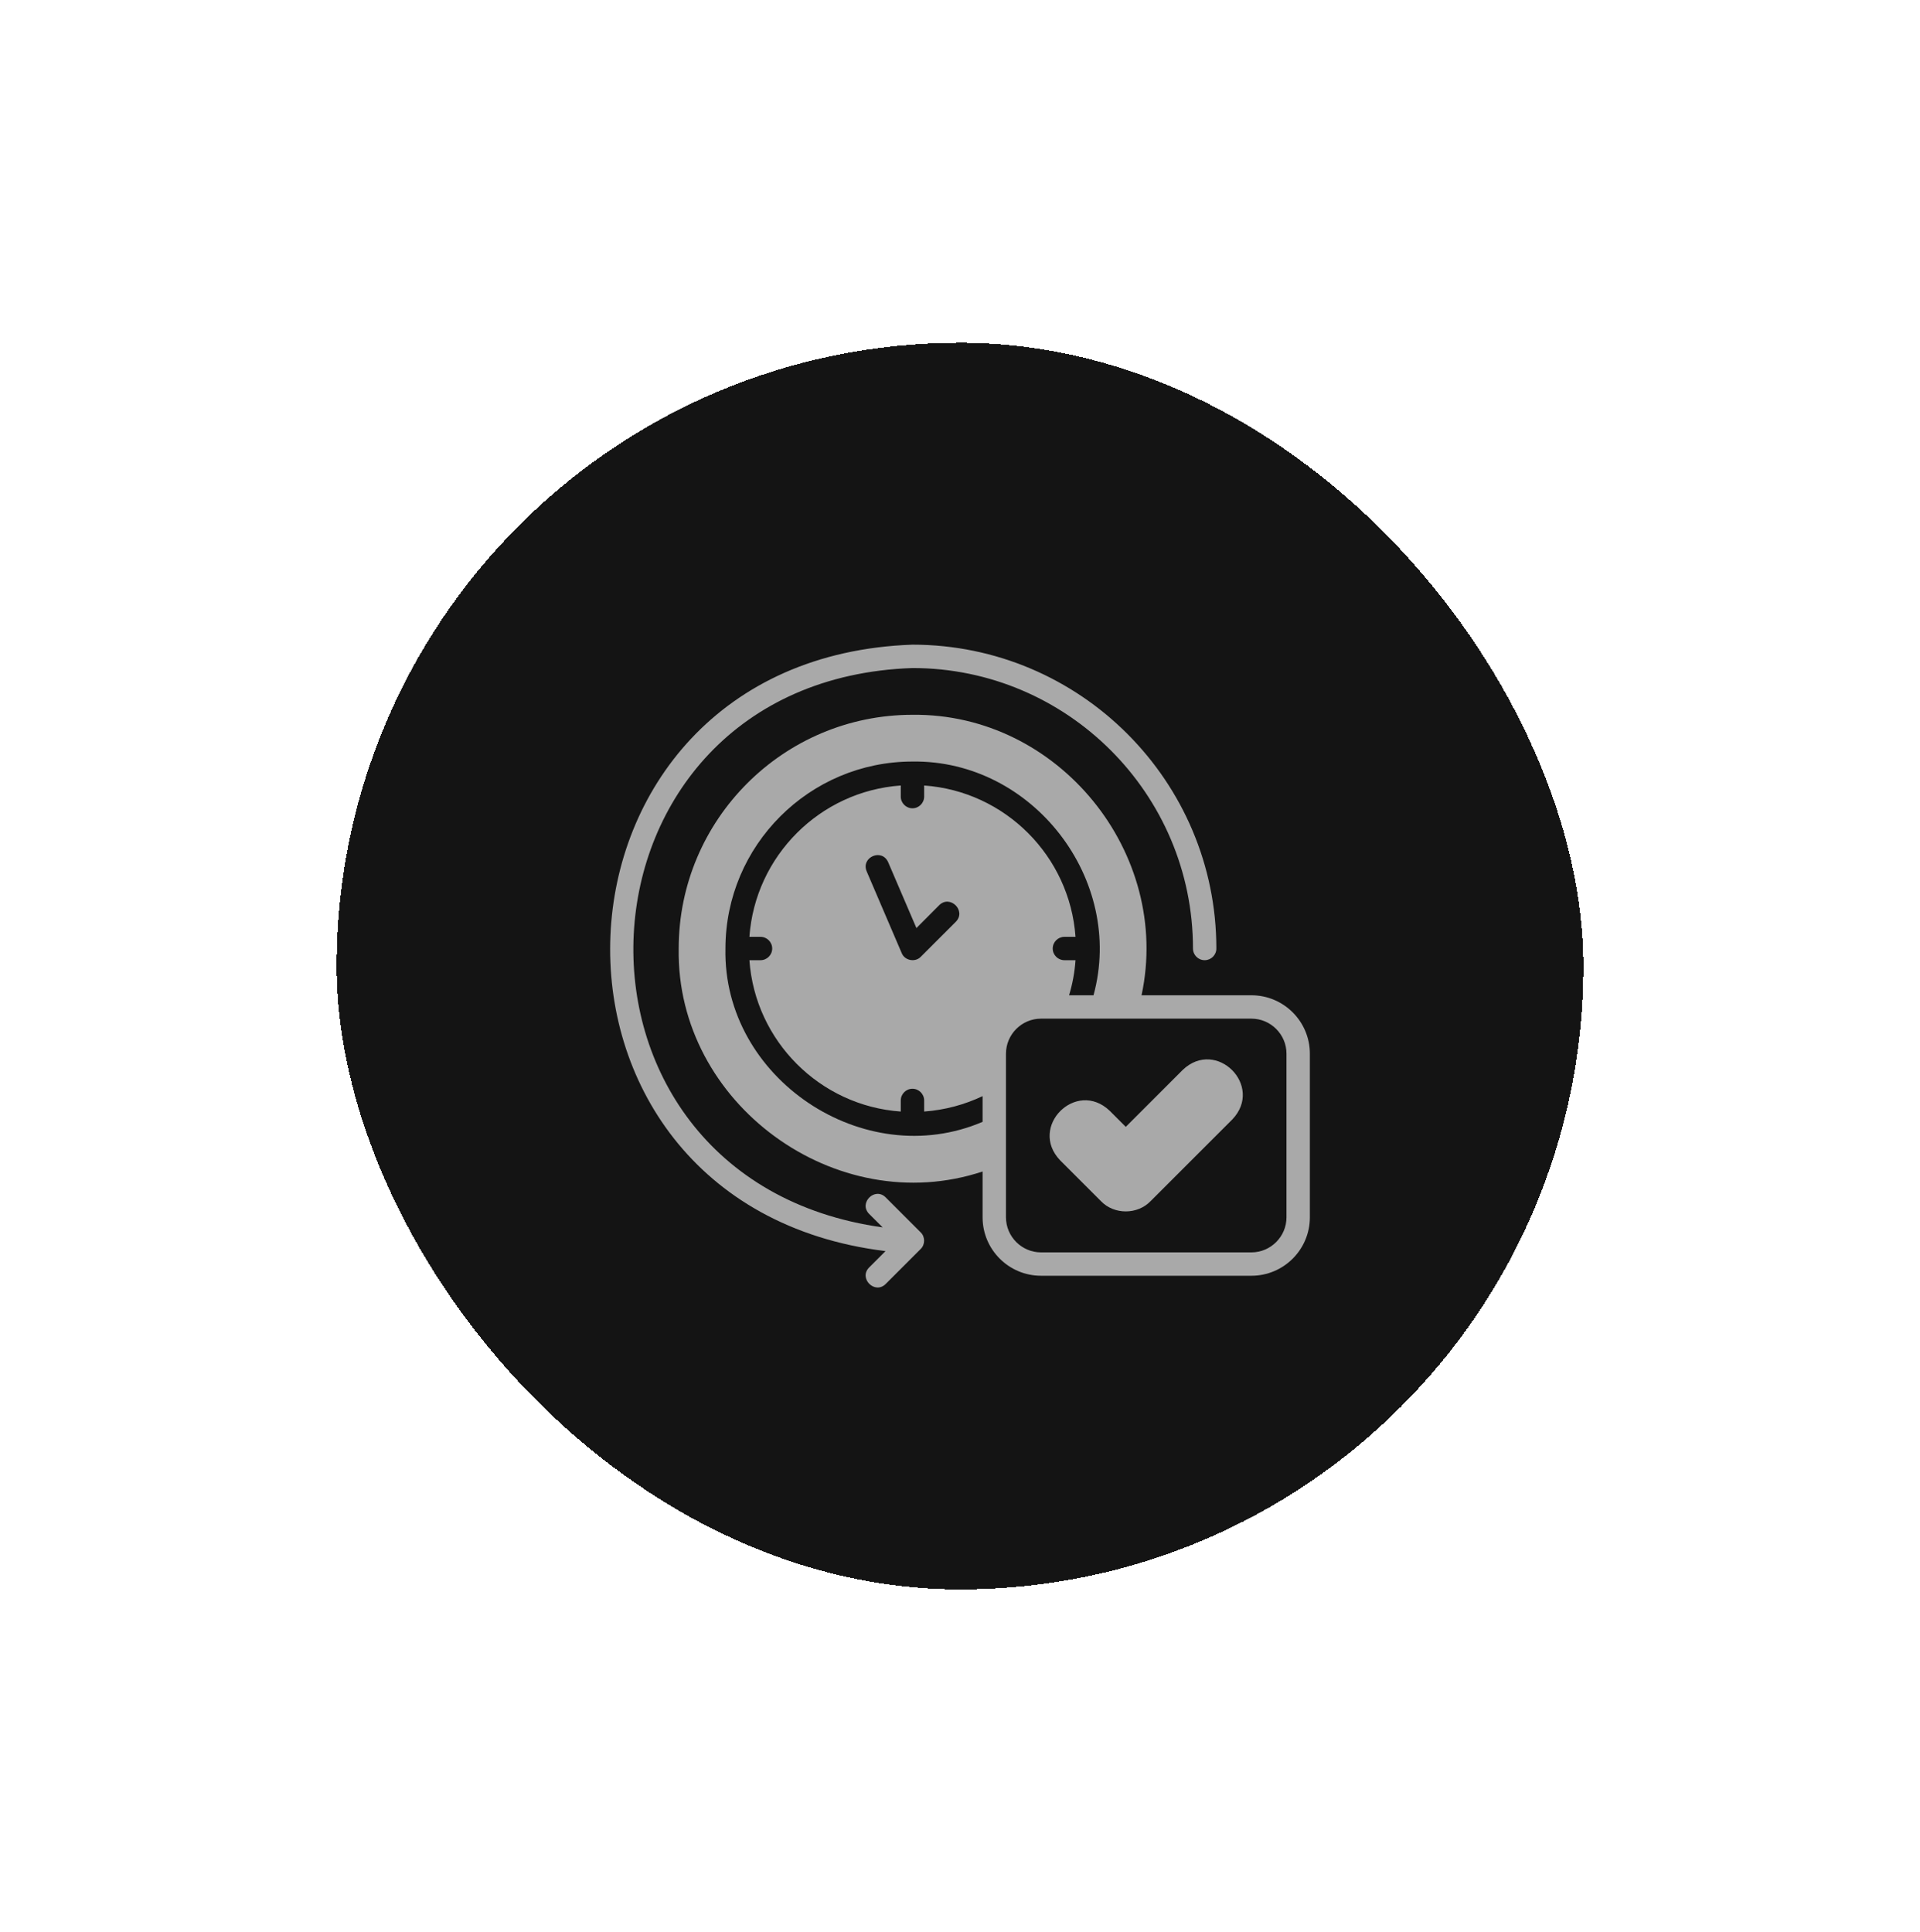
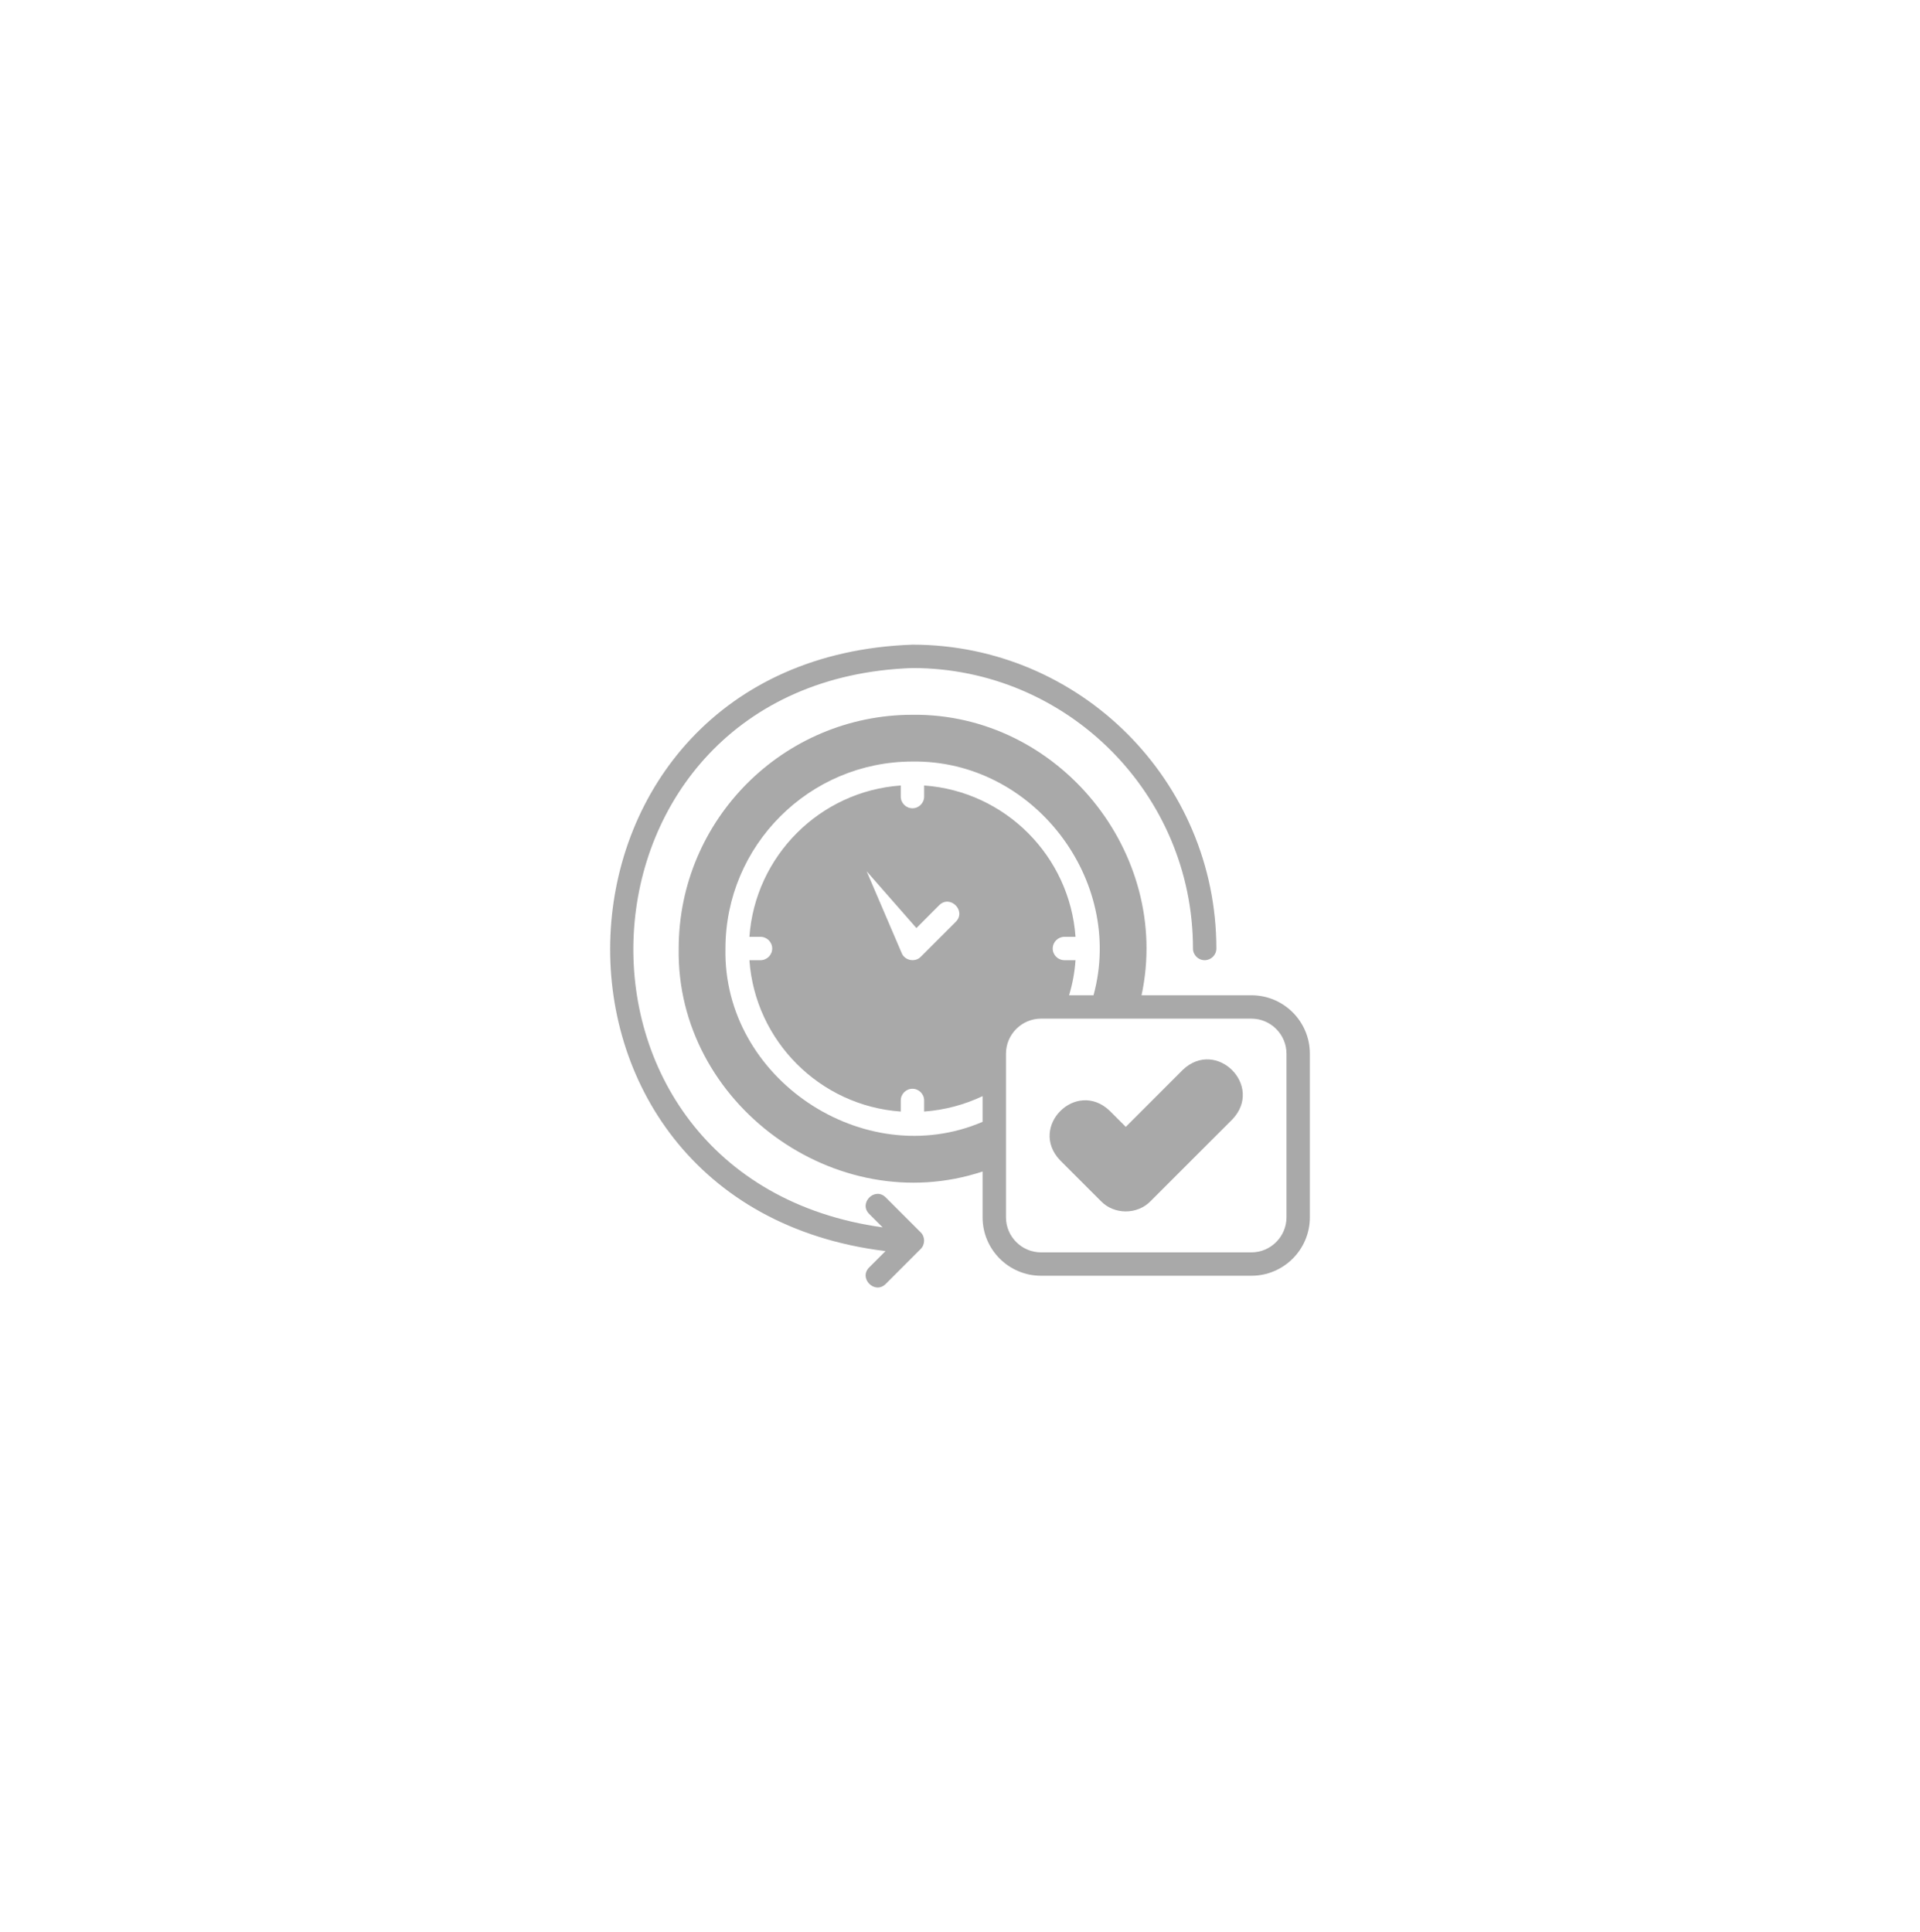
<svg xmlns="http://www.w3.org/2000/svg" width="154" height="155" viewBox="0 0 154 155" fill="none">
  <g filter="url(#filter0_d_3140_30382)">
-     <rect x="27" y="27.5" width="100" height="100" rx="50" fill="#141414" shape-rendering="crispEdges" />
-     <path d="M100.374 79.841H91.562C94.006 68.425 84.89 57.205 73.187 57.341C62.846 57.341 54.437 65.75 54.437 76.091C54.223 88.526 67.054 97.882 78.812 93.978V97.653C78.812 100.241 80.912 102.341 83.499 102.341H100.374C102.962 102.341 105.062 100.241 105.062 97.653V84.528C105.062 81.941 102.962 79.841 100.374 79.841ZM74.124 63.013V63.904C74.124 64.419 73.702 64.841 73.187 64.841C72.671 64.841 72.249 64.419 72.249 63.904V63.013C65.762 63.472 60.568 68.666 60.109 75.153H60.999C61.515 75.153 61.937 75.575 61.937 76.091C61.937 76.607 61.515 77.028 60.999 77.028H60.109C60.568 83.516 65.762 88.71 72.249 89.169V88.278C72.249 87.763 72.671 87.341 73.187 87.341C73.702 87.341 74.124 87.763 74.124 88.278V89.169C75.793 89.047 77.368 88.616 78.812 87.932V89.994C69.291 94.074 57.965 86.508 58.187 76.091C58.187 67.822 64.918 61.091 73.187 61.091C82.831 60.952 90.243 70.56 87.709 79.841H85.749C86.021 78.941 86.199 78.003 86.265 77.028H85.374C84.859 77.028 84.437 76.607 84.437 76.091C84.437 75.575 84.859 75.153 85.374 75.153H86.265C85.805 68.666 80.612 63.472 74.124 63.013ZM76.665 73.944L73.852 76.757C73.404 77.22 72.564 77.06 72.324 76.457C72.324 76.457 69.512 69.894 69.512 69.894C69.047 68.766 70.729 68.028 71.237 69.163L73.505 74.45L75.334 72.613C76.209 71.749 77.528 73.068 76.665 73.944ZM103.187 97.653C103.187 99.2 101.921 100.466 100.374 100.466H83.499C81.952 100.466 80.687 99.2 80.687 97.653V84.528C80.687 82.982 81.952 81.716 83.499 81.716H100.374C101.921 81.716 103.187 82.982 103.187 84.528V97.653Z" fill="#A9A9A9" />
+     <path d="M100.374 79.841H91.562C94.006 68.425 84.89 57.205 73.187 57.341C62.846 57.341 54.437 65.75 54.437 76.091C54.223 88.526 67.054 97.882 78.812 93.978V97.653C78.812 100.241 80.912 102.341 83.499 102.341H100.374C102.962 102.341 105.062 100.241 105.062 97.653V84.528C105.062 81.941 102.962 79.841 100.374 79.841ZM74.124 63.013V63.904C74.124 64.419 73.702 64.841 73.187 64.841C72.671 64.841 72.249 64.419 72.249 63.904V63.013C65.762 63.472 60.568 68.666 60.109 75.153H60.999C61.515 75.153 61.937 75.575 61.937 76.091C61.937 76.607 61.515 77.028 60.999 77.028H60.109C60.568 83.516 65.762 88.71 72.249 89.169V88.278C72.249 87.763 72.671 87.341 73.187 87.341C73.702 87.341 74.124 87.763 74.124 88.278V89.169C75.793 89.047 77.368 88.616 78.812 87.932V89.994C69.291 94.074 57.965 86.508 58.187 76.091C58.187 67.822 64.918 61.091 73.187 61.091C82.831 60.952 90.243 70.56 87.709 79.841H85.749C86.021 78.941 86.199 78.003 86.265 77.028H85.374C84.859 77.028 84.437 76.607 84.437 76.091C84.437 75.575 84.859 75.153 85.374 75.153H86.265C85.805 68.666 80.612 63.472 74.124 63.013ZM76.665 73.944L73.852 76.757C73.404 77.22 72.564 77.06 72.324 76.457C72.324 76.457 69.512 69.894 69.512 69.894L73.505 74.45L75.334 72.613C76.209 71.749 77.528 73.068 76.665 73.944ZM103.187 97.653C103.187 99.2 101.921 100.466 100.374 100.466H83.499C81.952 100.466 80.687 99.2 80.687 97.653V84.528C80.687 82.982 81.952 81.716 83.499 81.716H100.374C101.921 81.716 103.187 82.982 103.187 84.528V97.653Z" fill="#A9A9A9" />
    <path d="M94.871 85.822L90.296 90.397L89.002 89.103C86.317 86.55 82.472 90.389 85.027 93.078C85.027 93.078 88.308 96.359 88.308 96.359C89.36 97.453 91.232 97.453 92.283 96.359C92.283 96.359 98.846 89.797 98.846 89.797C101.398 87.112 97.561 83.267 94.871 85.822Z" fill="#A9A9A9" />
    <path d="M71.037 96.052C70.167 95.189 68.848 96.507 69.711 97.378C69.711 97.378 70.795 98.461 70.795 98.461C42.787 94.55 44.772 54.567 73.187 53.59C85.593 53.59 95.687 63.684 95.687 76.09C95.687 76.608 96.106 77.027 96.624 77.027C97.142 77.027 97.562 76.608 97.562 76.09C97.562 62.649 86.628 51.715 73.187 51.715C42.149 52.81 40.347 96.602 71.025 100.364L69.711 101.677C68.849 102.547 70.166 103.866 71.037 103.003C71.037 103.003 73.848 100.191 73.848 100.191C74.211 99.843 74.211 99.211 73.848 98.863L71.037 96.052Z" fill="#A9A9A9" />
  </g>
  <defs>
    <filter id="filter0_d_3140_30382" x="0" y="0.5" width="154" height="154" filterUnits="userSpaceOnUse" color-interpolation-filters="sRGB">
      <feFlood flood-opacity="0" result="BackgroundImageFix" />
      <feColorMatrix in="SourceAlpha" type="matrix" values="0 0 0 0 0 0 0 0 0 0 0 0 0 0 0 0 0 0 127 0" result="hardAlpha" />
      <feMorphology radius="2" operator="dilate" in="SourceAlpha" result="effect1_dropShadow_3140_30382" />
      <feOffset />
      <feGaussianBlur stdDeviation="12.5" />
      <feComposite in2="hardAlpha" operator="out" />
      <feColorMatrix type="matrix" values="0 0 0 0 0.03 0 0 0 0 0.03 0 0 0 0 0.03 0 0 0 0.5 0" />
      <feBlend mode="normal" in2="BackgroundImageFix" result="effect1_dropShadow_3140_30382" />
      <feBlend mode="normal" in="SourceGraphic" in2="effect1_dropShadow_3140_30382" result="shape" />
    </filter>
  </defs>
</svg>